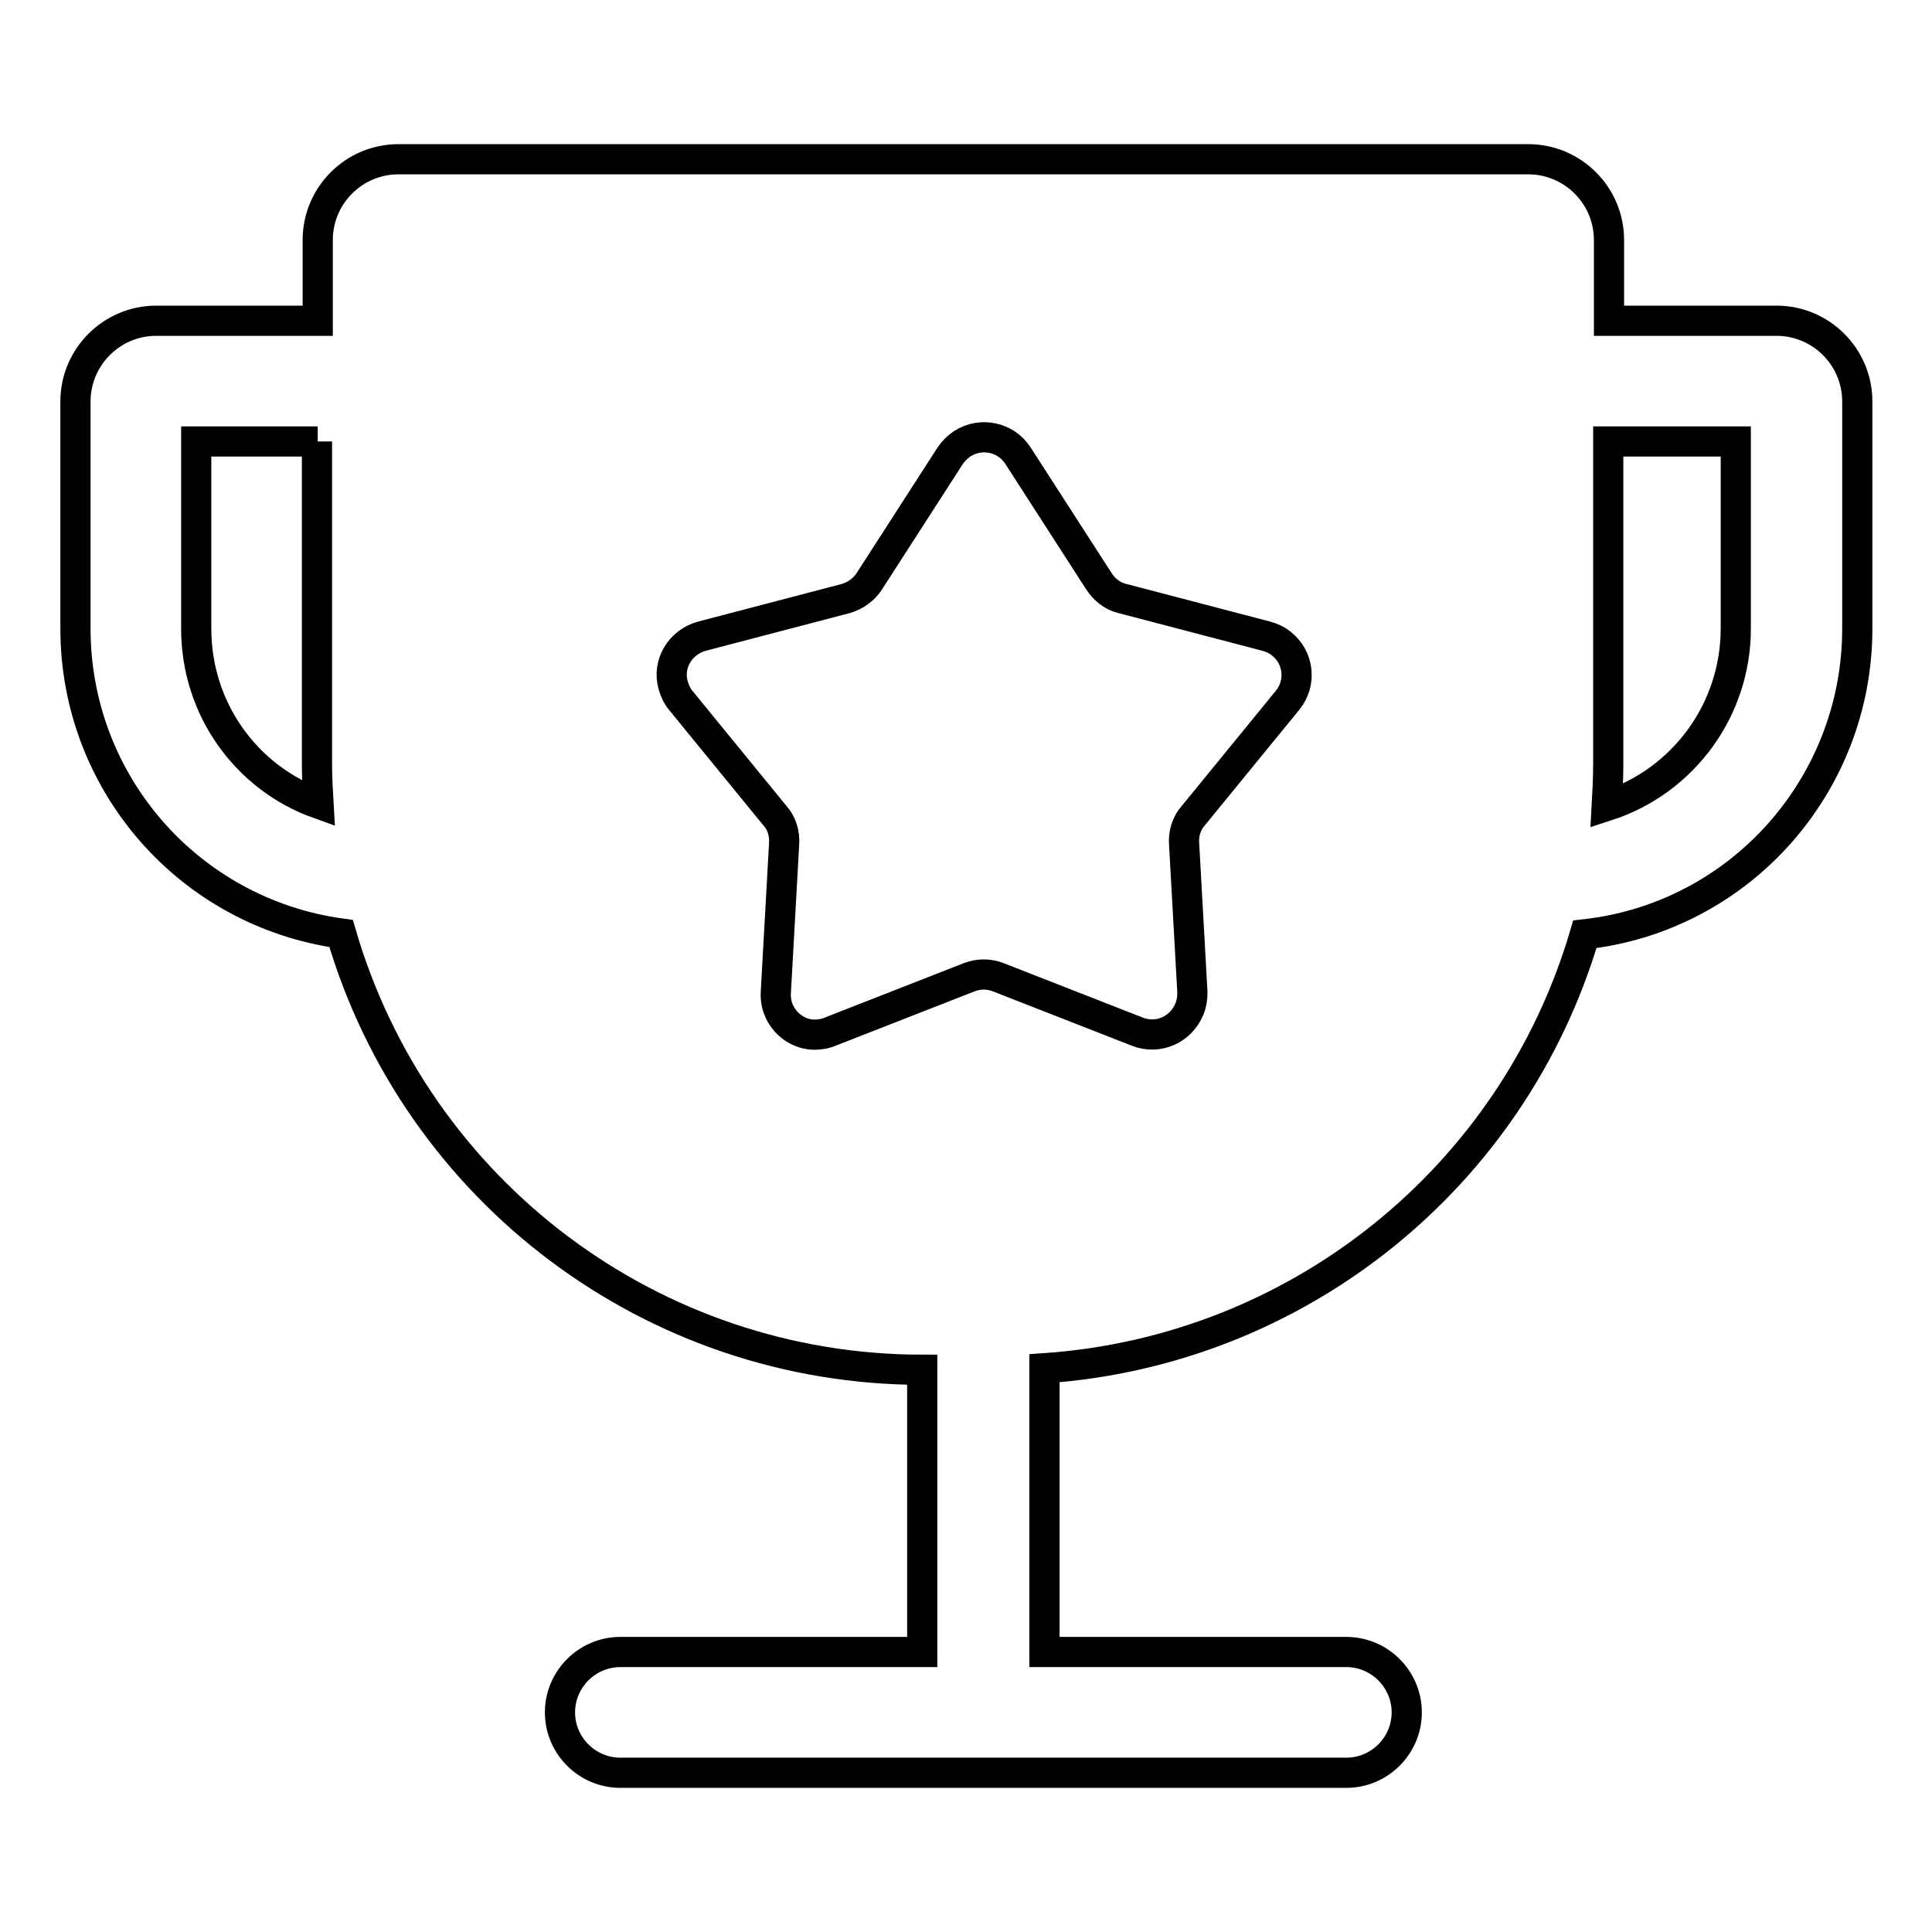
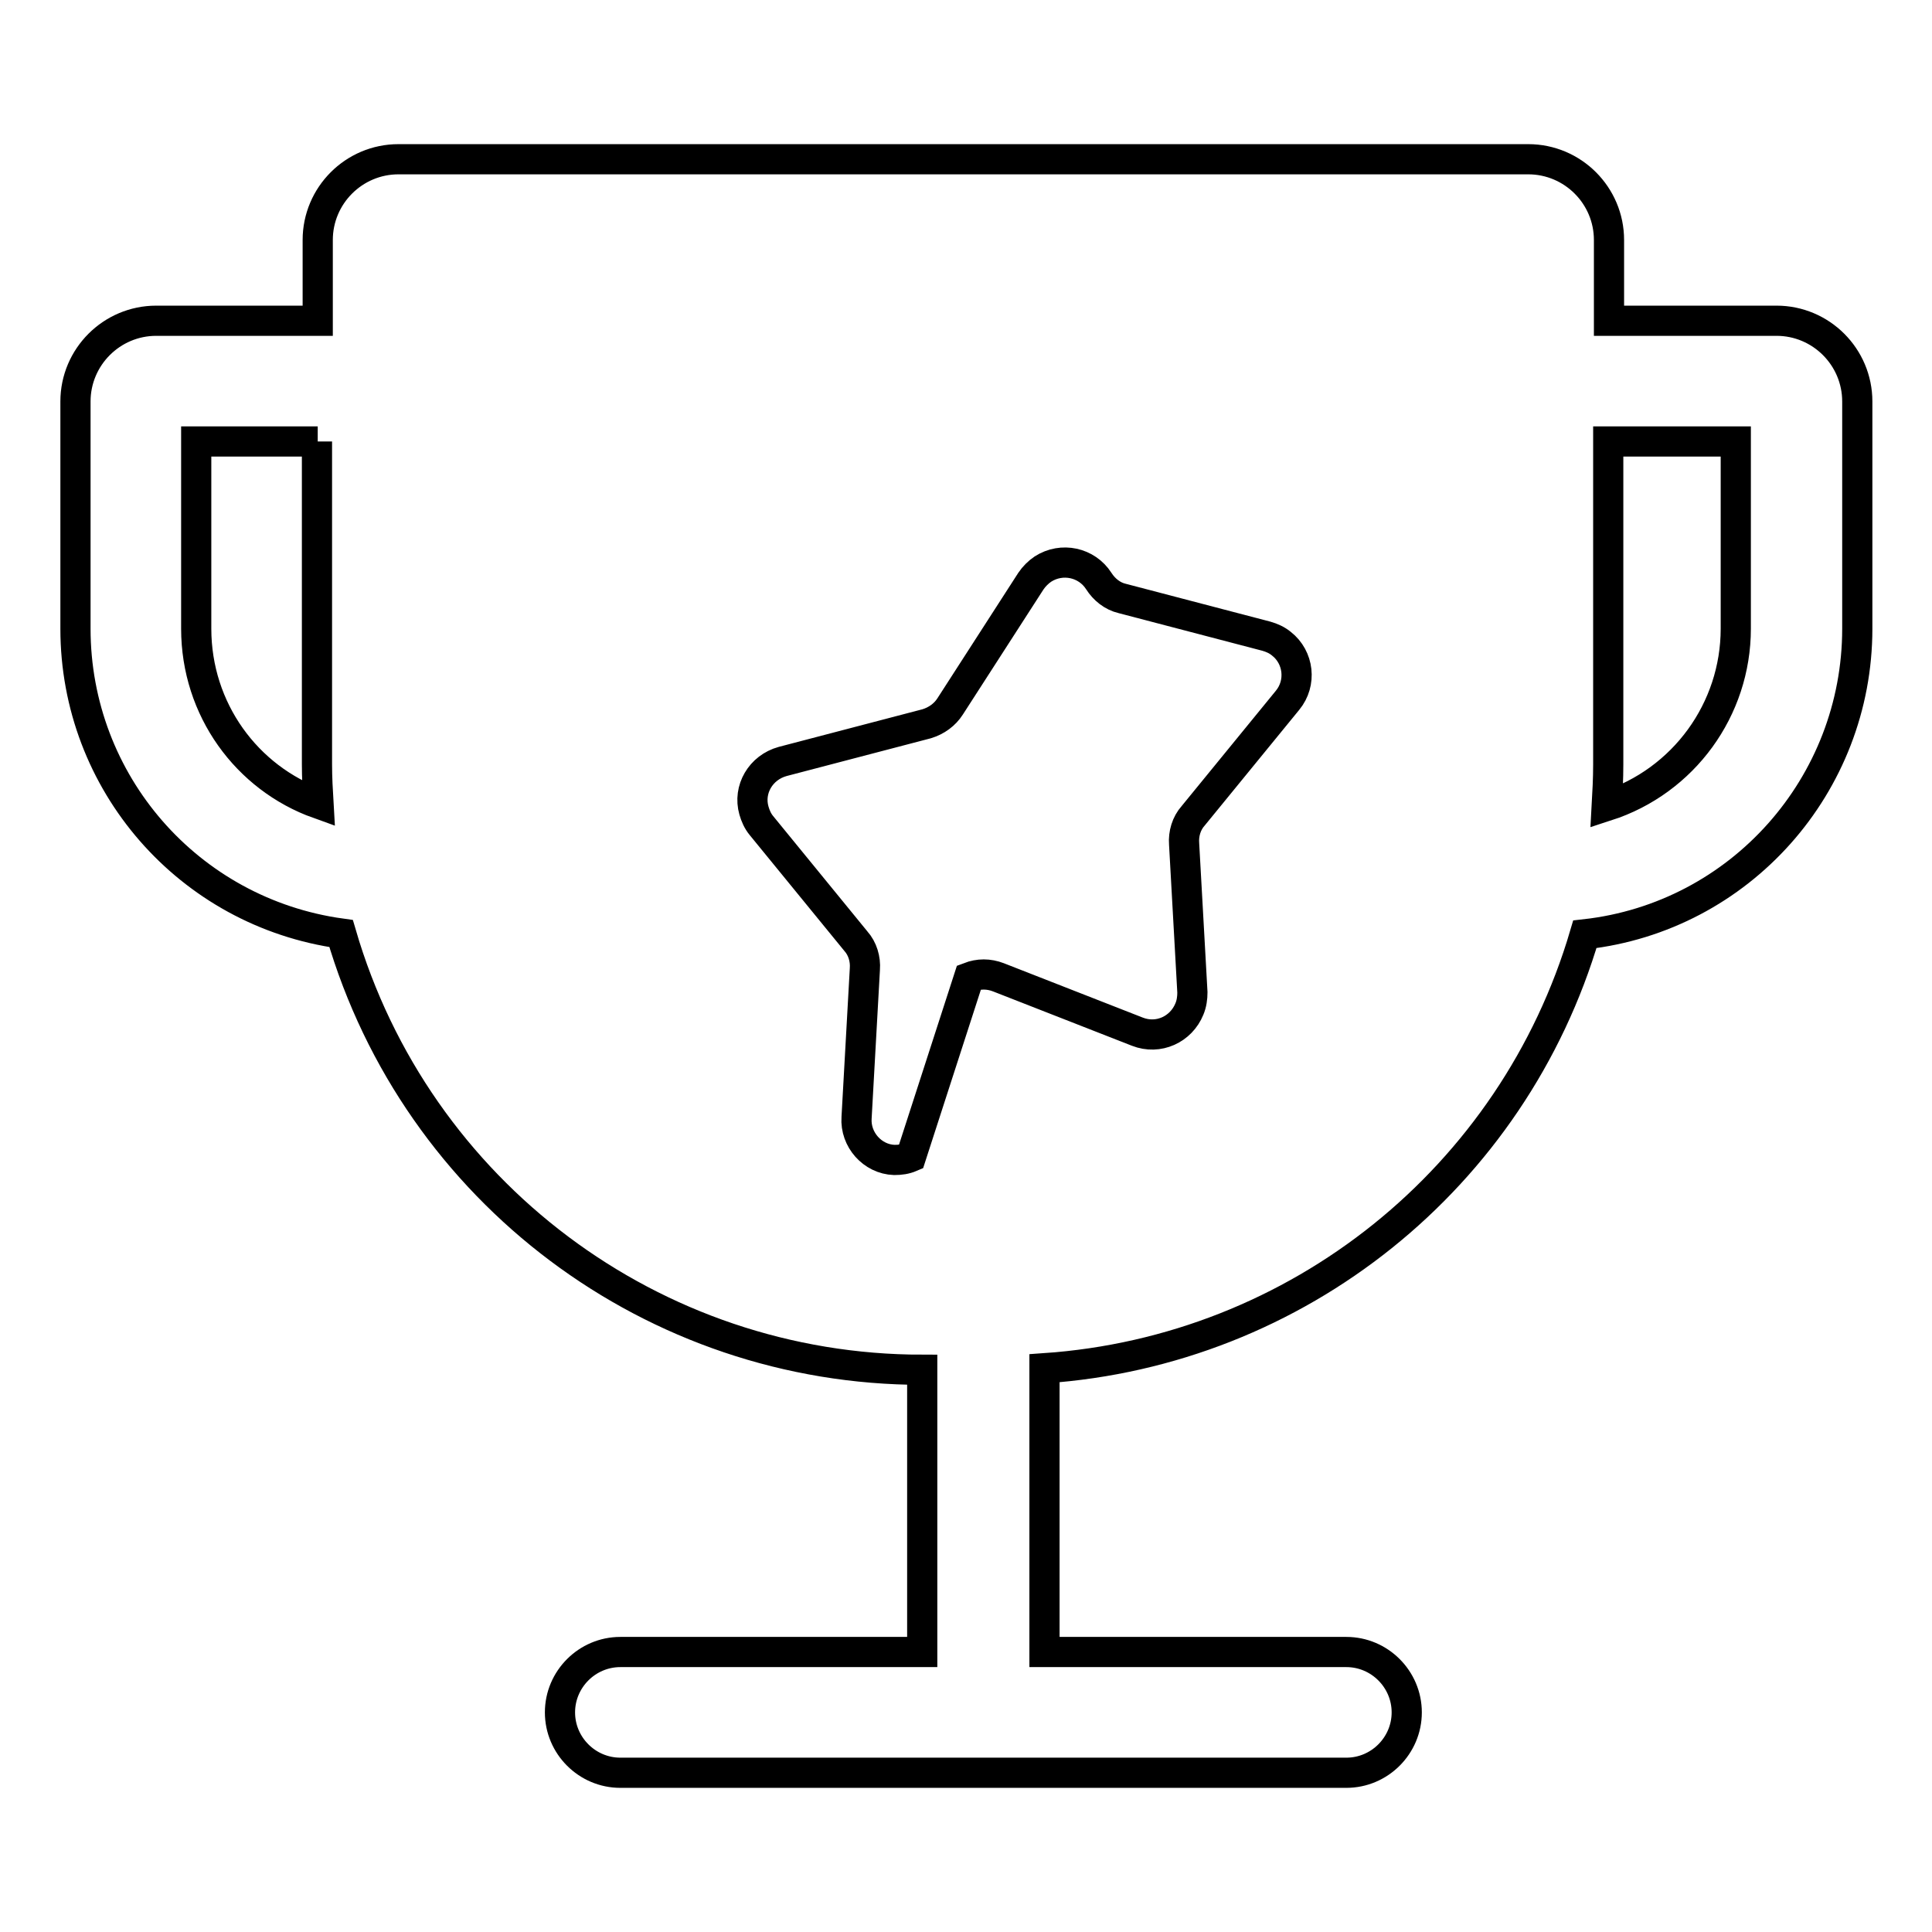
<svg xmlns="http://www.w3.org/2000/svg" version="1.1" x="0px" y="0px" viewBox="0 0 256 256" enable-background="new 0 0 256 256" xml:space="preserve">
  <g>
-     <path stroke-width="4" fill-opacity="0" stroke="#000000" d="M122.2,218.9v-37.4c-35.6,0-67-23.5-77-57.8c-20.2-2.8-35.2-20-35.2-40.4V53.2c0-5.9,4.8-10.7,10.7-10.7 h21.4V31.8c0-5.9,4.8-10.7,10.7-10.7h149.7c5.9,0,10.7,4.8,10.7,10.7l0,0v10.7h22.2c5.9,0,10.7,4.8,10.7,10.7v30.1 c0,20.7-15.5,38.2-36.1,40.5c-9.5,32.3-38.1,55.2-71.6,57.5v37.6h40c4.4,0,8,3.6,8,8s-3.6,8-8,8c0,0,0,0,0,0H82.2c-4.4,0-8-3.6-8-8 c0-4.4,3.6-8,8-8c0,0,0,0,0,0H122.2z M42.1,58.5H26v24.8c0,10.7,6.7,19.8,16.2,23.2c-0.1-1.7-0.2-3.5-0.2-5.2V58.5z M213.1,58.5 v42.8c0,1.9-0.1,3.7-0.2,5.5C223.1,103.5,230,94,230,83.3V58.5H213.1z M128.4,129.5c1.3-0.5,2.6-0.5,3.9,0l18.4,7.2 c2.8,1.1,5.8-0.3,6.9-3c0.3-0.7,0.4-1.5,0.4-2.2l-1.1-19.7c-0.1-1.3,0.3-2.7,1.2-3.7l12.5-15.3c1.9-2.3,1.5-5.7-0.8-7.5 c-0.6-0.5-1.3-0.8-2-1l-19.1-5c-1.3-0.3-2.4-1.2-3.1-2.3l-10.7-16.6c-1.6-2.5-4.9-3.2-7.4-1.6c-0.6,0.4-1.2,1-1.6,1.6l-10.7,16.6 c-0.7,1.1-1.8,1.9-3.1,2.3l-19.1,5c-2.9,0.8-4.6,3.7-3.8,6.5c0.2,0.7,0.5,1.4,1,2l12.5,15.3c0.9,1,1.3,2.4,1.2,3.7l-1.1,19.7 c-0.2,2.9,2.1,5.5,5,5.6c0.8,0,1.5-0.1,2.2-0.4L128.4,129.5z" />
+     <path stroke-width="4" fill-opacity="0" stroke="#000000" d="M122.2,218.9v-37.4c-35.6,0-67-23.5-77-57.8c-20.2-2.8-35.2-20-35.2-40.4V53.2c0-5.9,4.8-10.7,10.7-10.7 h21.4V31.8c0-5.9,4.8-10.7,10.7-10.7h149.7c5.9,0,10.7,4.8,10.7,10.7l0,0v10.7h22.2c5.9,0,10.7,4.8,10.7,10.7v30.1 c0,20.7-15.5,38.2-36.1,40.5c-9.5,32.3-38.1,55.2-71.6,57.5v37.6h40c4.4,0,8,3.6,8,8s-3.6,8-8,8c0,0,0,0,0,0H82.2c-4.4,0-8-3.6-8-8 c0-4.4,3.6-8,8-8c0,0,0,0,0,0H122.2z M42.1,58.5H26v24.8c0,10.7,6.7,19.8,16.2,23.2c-0.1-1.7-0.2-3.5-0.2-5.2V58.5z M213.1,58.5 v42.8c0,1.9-0.1,3.7-0.2,5.5C223.1,103.5,230,94,230,83.3V58.5H213.1z M128.4,129.5c1.3-0.5,2.6-0.5,3.9,0l18.4,7.2 c2.8,1.1,5.8-0.3,6.9-3c0.3-0.7,0.4-1.5,0.4-2.2l-1.1-19.7c-0.1-1.3,0.3-2.7,1.2-3.7l12.5-15.3c1.9-2.3,1.5-5.7-0.8-7.5 c-0.6-0.5-1.3-0.8-2-1l-19.1-5c-1.3-0.3-2.4-1.2-3.1-2.3c-1.6-2.5-4.9-3.2-7.4-1.6c-0.6,0.4-1.2,1-1.6,1.6l-10.7,16.6 c-0.7,1.1-1.8,1.9-3.1,2.3l-19.1,5c-2.9,0.8-4.6,3.7-3.8,6.5c0.2,0.7,0.5,1.4,1,2l12.5,15.3c0.9,1,1.3,2.4,1.2,3.7l-1.1,19.7 c-0.2,2.9,2.1,5.5,5,5.6c0.8,0,1.5-0.1,2.2-0.4L128.4,129.5z" />
  </g>
</svg>